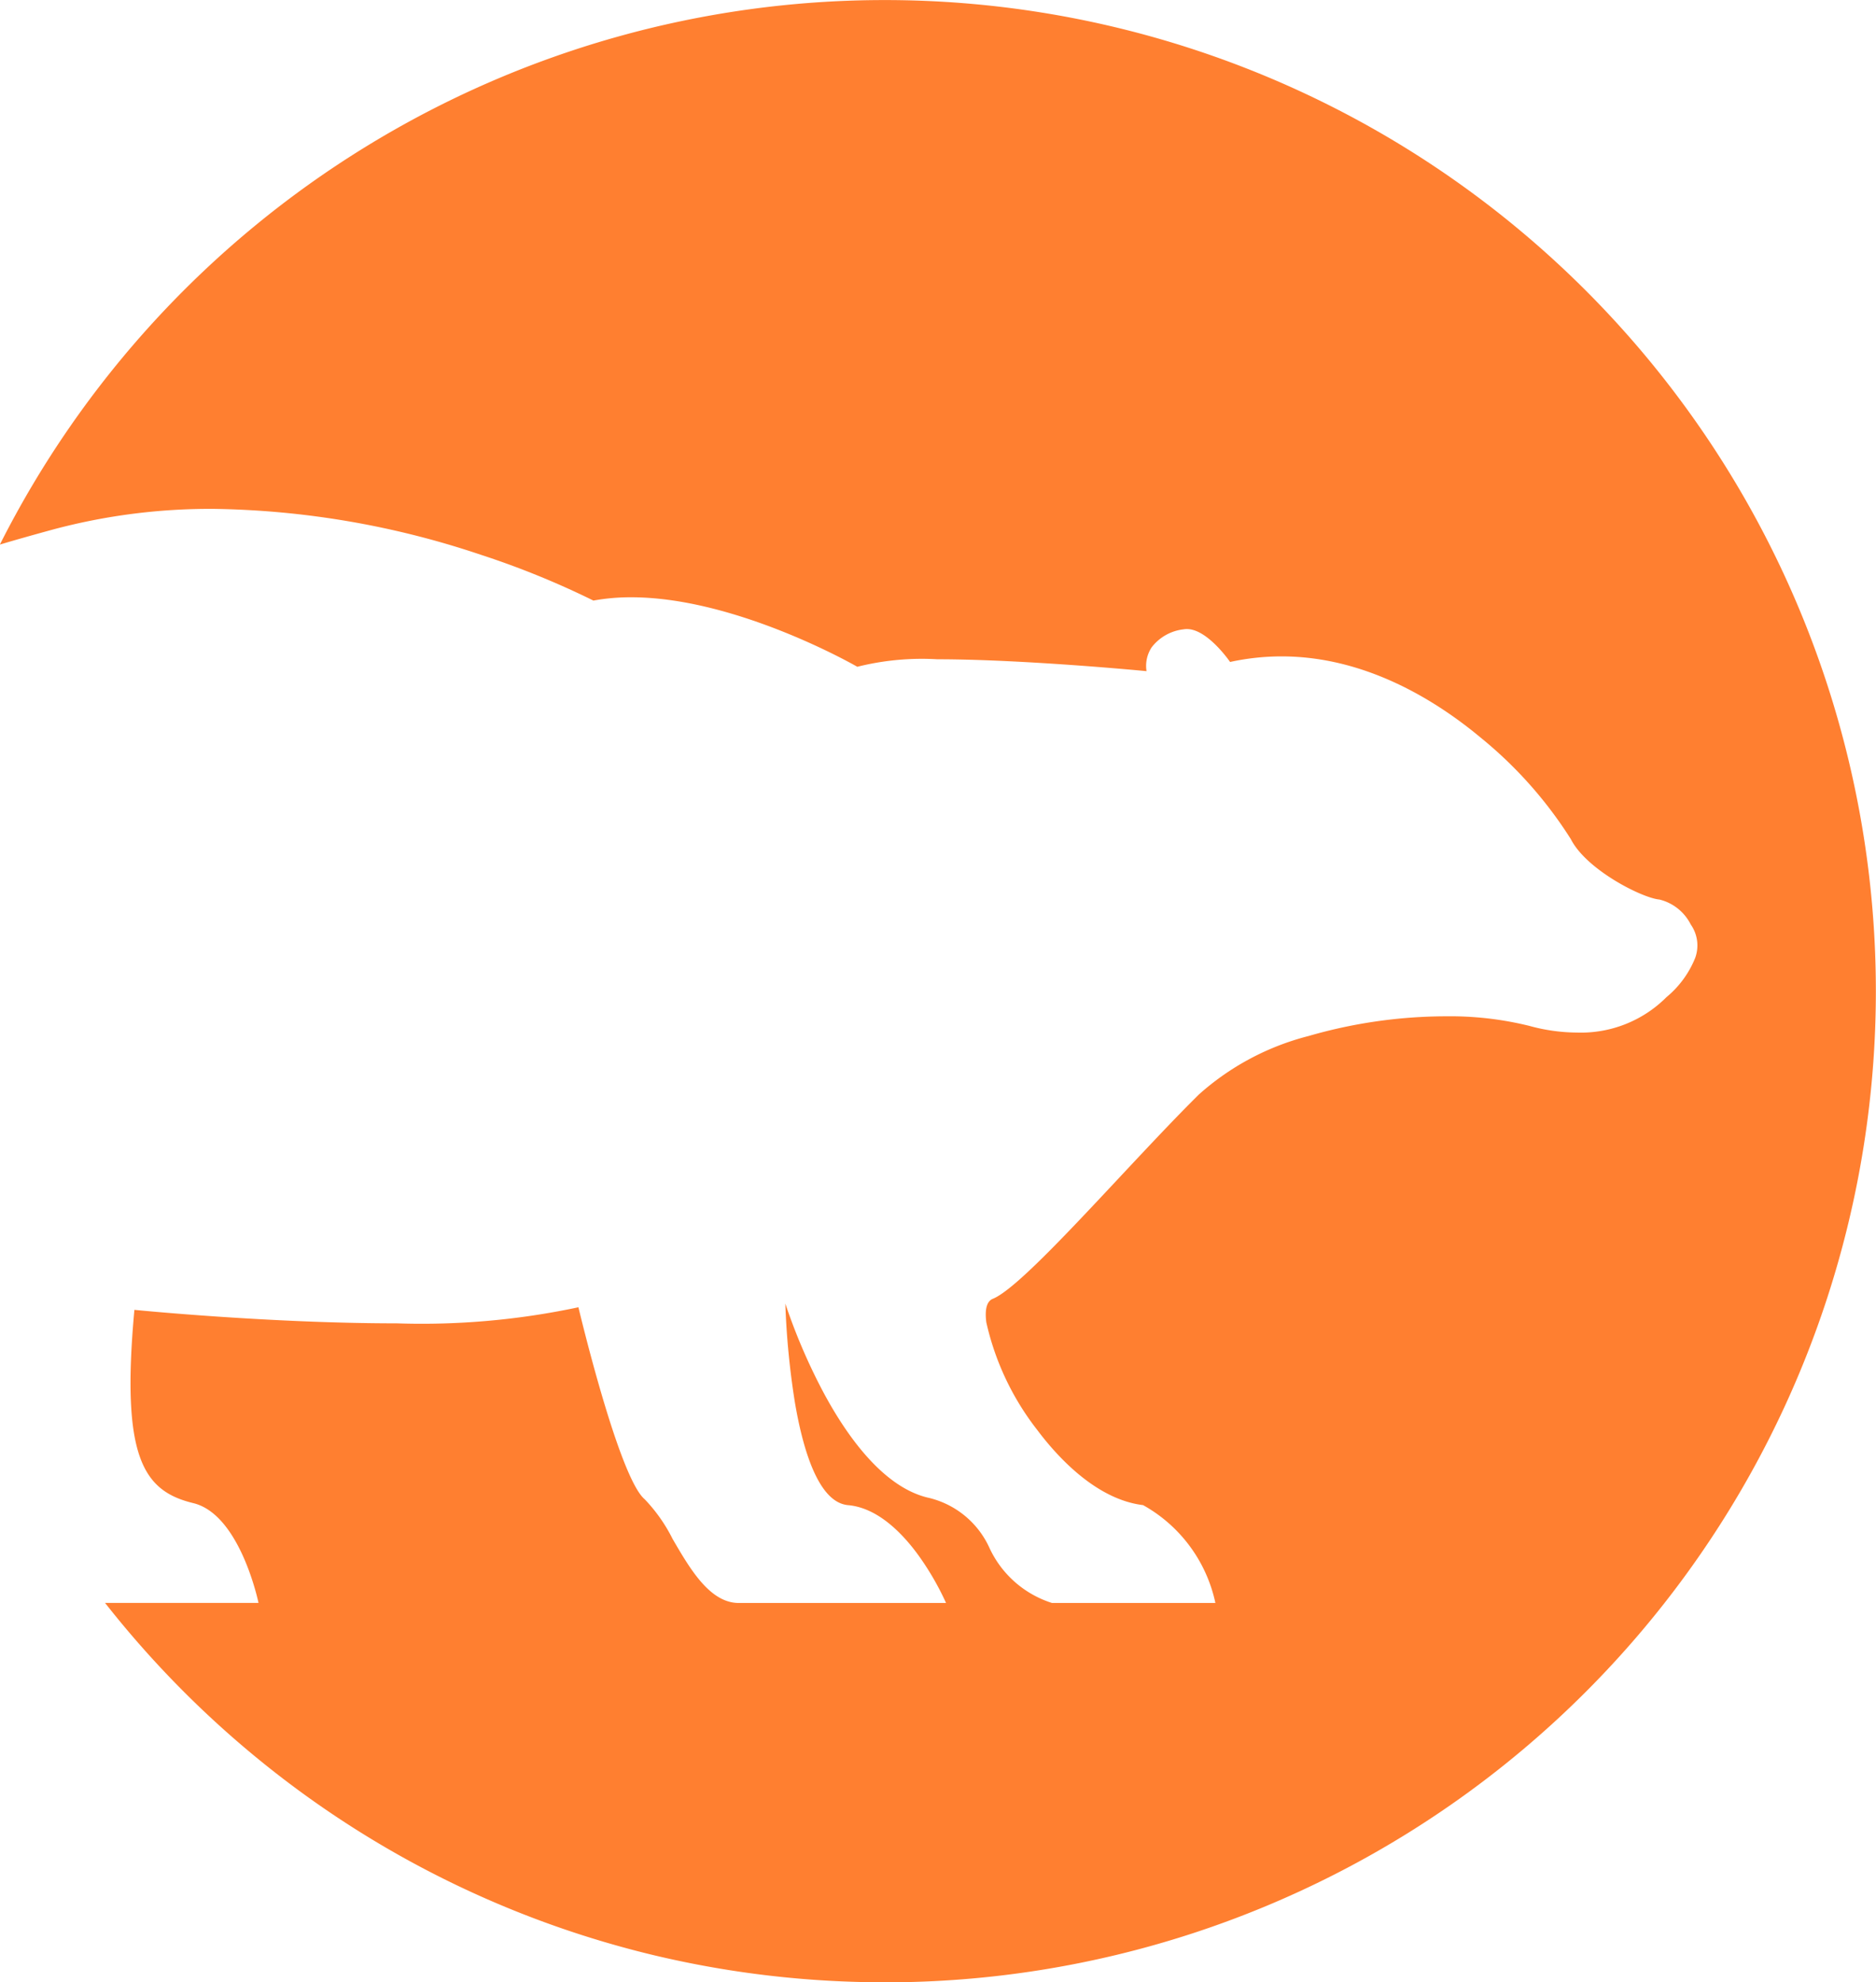
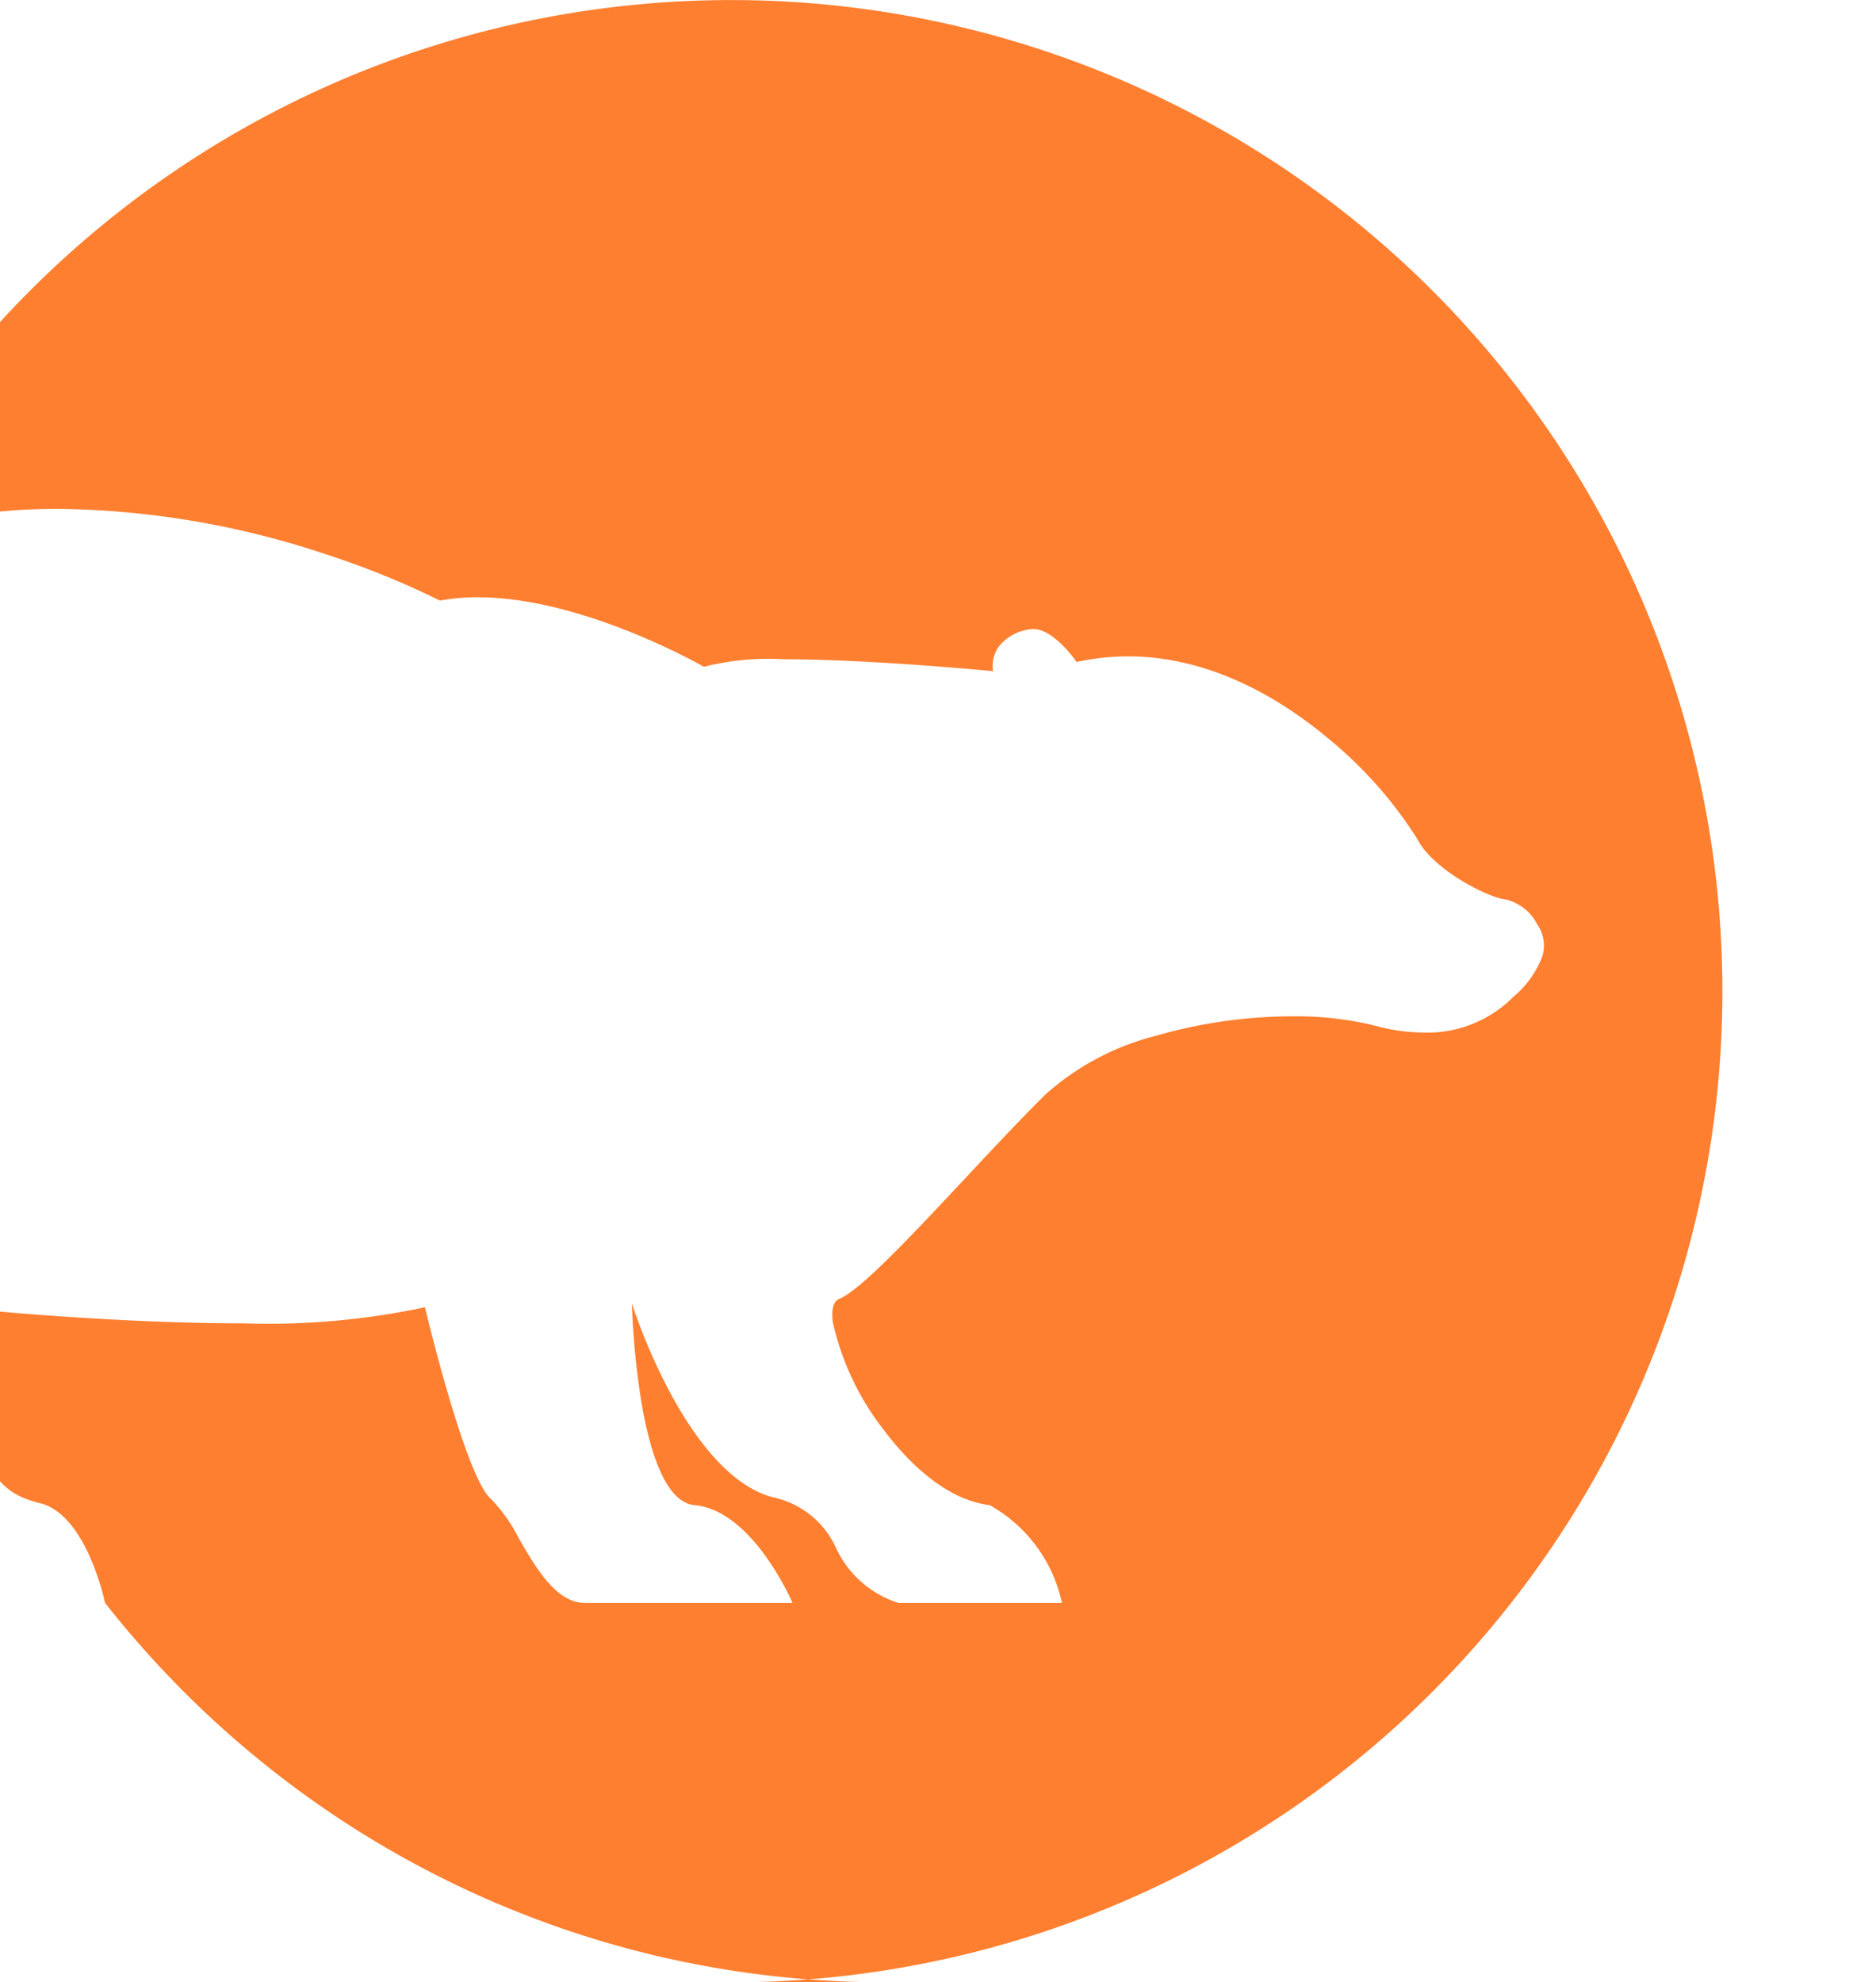
<svg xmlns="http://www.w3.org/2000/svg" width="94.647" height="100" viewBox="0 0 94.647 100">
-   <path id="Subtraction_3" data-name="Subtraction 3" d="M12632.075,24554a50.178,50.178,0,0,1-11.6-1.352,49.9,49.9,0,0,1-19.983-9.881,50.336,50.336,0,0,1-7.764-7.906h7.742c-.009-.043-.928-4.461-3.29-5.033-2.51-.611-3.658-2.285-2.971-9.75.059.006,6.817.68,13.228.68a37.965,37.965,0,0,0,9.173-.811c.021.084,2.041,8.6,3.346,9.688a8.155,8.155,0,0,1,1.406,2c.881,1.514,1.88,3.23,3.339,3.23h10.457a14.152,14.152,0,0,0-1.369-2.371c-.791-1.1-2.053-2.43-3.573-2.564s-2.295-2.891-2.684-5.182a40.343,40.343,0,0,1-.483-4.98v-.006a29.7,29.7,0,0,0,1.923,4.48c1.128,2.105,2.952,4.734,5.231,5.3a4.514,4.514,0,0,1,3.157,2.572,5.209,5.209,0,0,0,3.141,2.75h8.245a7.422,7.422,0,0,0-3.648-4.936c-2.4-.289-4.378-2.506-5.346-3.8a13.672,13.672,0,0,1-2.563-5.422c-.085-.656.027-1.064.324-1.184,1.063-.428,3.649-3.191,6.387-6.117l.008-.008.072-.078c1.35-1.441,2.745-2.932,3.935-4.107a13.206,13.206,0,0,1,5.534-2.949,25.049,25.049,0,0,1,6.923-.994,16.672,16.672,0,0,1,4.225.486,9.189,9.189,0,0,0,2.388.334,6.09,6.09,0,0,0,4.52-1.787,4.974,4.974,0,0,0,1.448-1.979,1.838,1.838,0,0,0-.225-1.687,2.41,2.41,0,0,0-1.581-1.258c-.858-.072-3.675-1.49-4.467-3.045a21.174,21.174,0,0,0-4.579-5.146c-2.237-1.859-5.79-4.074-10.009-4.074a12.192,12.192,0,0,0-2.605.281c-.011-.018-1.139-1.66-2.177-1.66a.918.918,0,0,0-.171.014,2.36,2.36,0,0,0-1.61.91,1.708,1.708,0,0,0-.257,1.2c-.048-.006-6.2-.6-10.561-.6a13.384,13.384,0,0,0-4.031.379c-.06-.035-6.093-3.506-11.4-3.506a10.537,10.537,0,0,0-1.915.166s-.006,0-.015-.008a42.79,42.79,0,0,0-5.677-2.307,44.081,44.081,0,0,0-13.481-2.311,30.677,30.677,0,0,0-8.083,1.039c-1.073.293-1.927.535-2.688.762a50,50,0,0,1,44.647-27.469,50,50,0,1,1,0,100Z" transform="translate(-12587.428 -24454)" fill="#ff7f30" />
+   <path id="Subtraction_3" data-name="Subtraction 3" d="M12632.075,24554a50.178,50.178,0,0,1-11.6-1.352,49.9,49.9,0,0,1-19.983-9.881,50.336,50.336,0,0,1-7.764-7.906c-.009-.043-.928-4.461-3.29-5.033-2.51-.611-3.658-2.285-2.971-9.75.059.006,6.817.68,13.228.68a37.965,37.965,0,0,0,9.173-.811c.021.084,2.041,8.6,3.346,9.688a8.155,8.155,0,0,1,1.406,2c.881,1.514,1.88,3.23,3.339,3.23h10.457a14.152,14.152,0,0,0-1.369-2.371c-.791-1.1-2.053-2.43-3.573-2.564s-2.295-2.891-2.684-5.182a40.343,40.343,0,0,1-.483-4.98v-.006a29.7,29.7,0,0,0,1.923,4.48c1.128,2.105,2.952,4.734,5.231,5.3a4.514,4.514,0,0,1,3.157,2.572,5.209,5.209,0,0,0,3.141,2.75h8.245a7.422,7.422,0,0,0-3.648-4.936c-2.4-.289-4.378-2.506-5.346-3.8a13.672,13.672,0,0,1-2.563-5.422c-.085-.656.027-1.064.324-1.184,1.063-.428,3.649-3.191,6.387-6.117l.008-.008.072-.078c1.35-1.441,2.745-2.932,3.935-4.107a13.206,13.206,0,0,1,5.534-2.949,25.049,25.049,0,0,1,6.923-.994,16.672,16.672,0,0,1,4.225.486,9.189,9.189,0,0,0,2.388.334,6.09,6.09,0,0,0,4.52-1.787,4.974,4.974,0,0,0,1.448-1.979,1.838,1.838,0,0,0-.225-1.687,2.41,2.41,0,0,0-1.581-1.258c-.858-.072-3.675-1.49-4.467-3.045a21.174,21.174,0,0,0-4.579-5.146c-2.237-1.859-5.79-4.074-10.009-4.074a12.192,12.192,0,0,0-2.605.281c-.011-.018-1.139-1.66-2.177-1.66a.918.918,0,0,0-.171.014,2.36,2.36,0,0,0-1.61.91,1.708,1.708,0,0,0-.257,1.2c-.048-.006-6.2-.6-10.561-.6a13.384,13.384,0,0,0-4.031.379c-.06-.035-6.093-3.506-11.4-3.506a10.537,10.537,0,0,0-1.915.166s-.006,0-.015-.008a42.79,42.79,0,0,0-5.677-2.307,44.081,44.081,0,0,0-13.481-2.311,30.677,30.677,0,0,0-8.083,1.039c-1.073.293-1.927.535-2.688.762a50,50,0,0,1,44.647-27.469,50,50,0,1,1,0,100Z" transform="translate(-12587.428 -24454)" fill="#ff7f30" />
</svg>